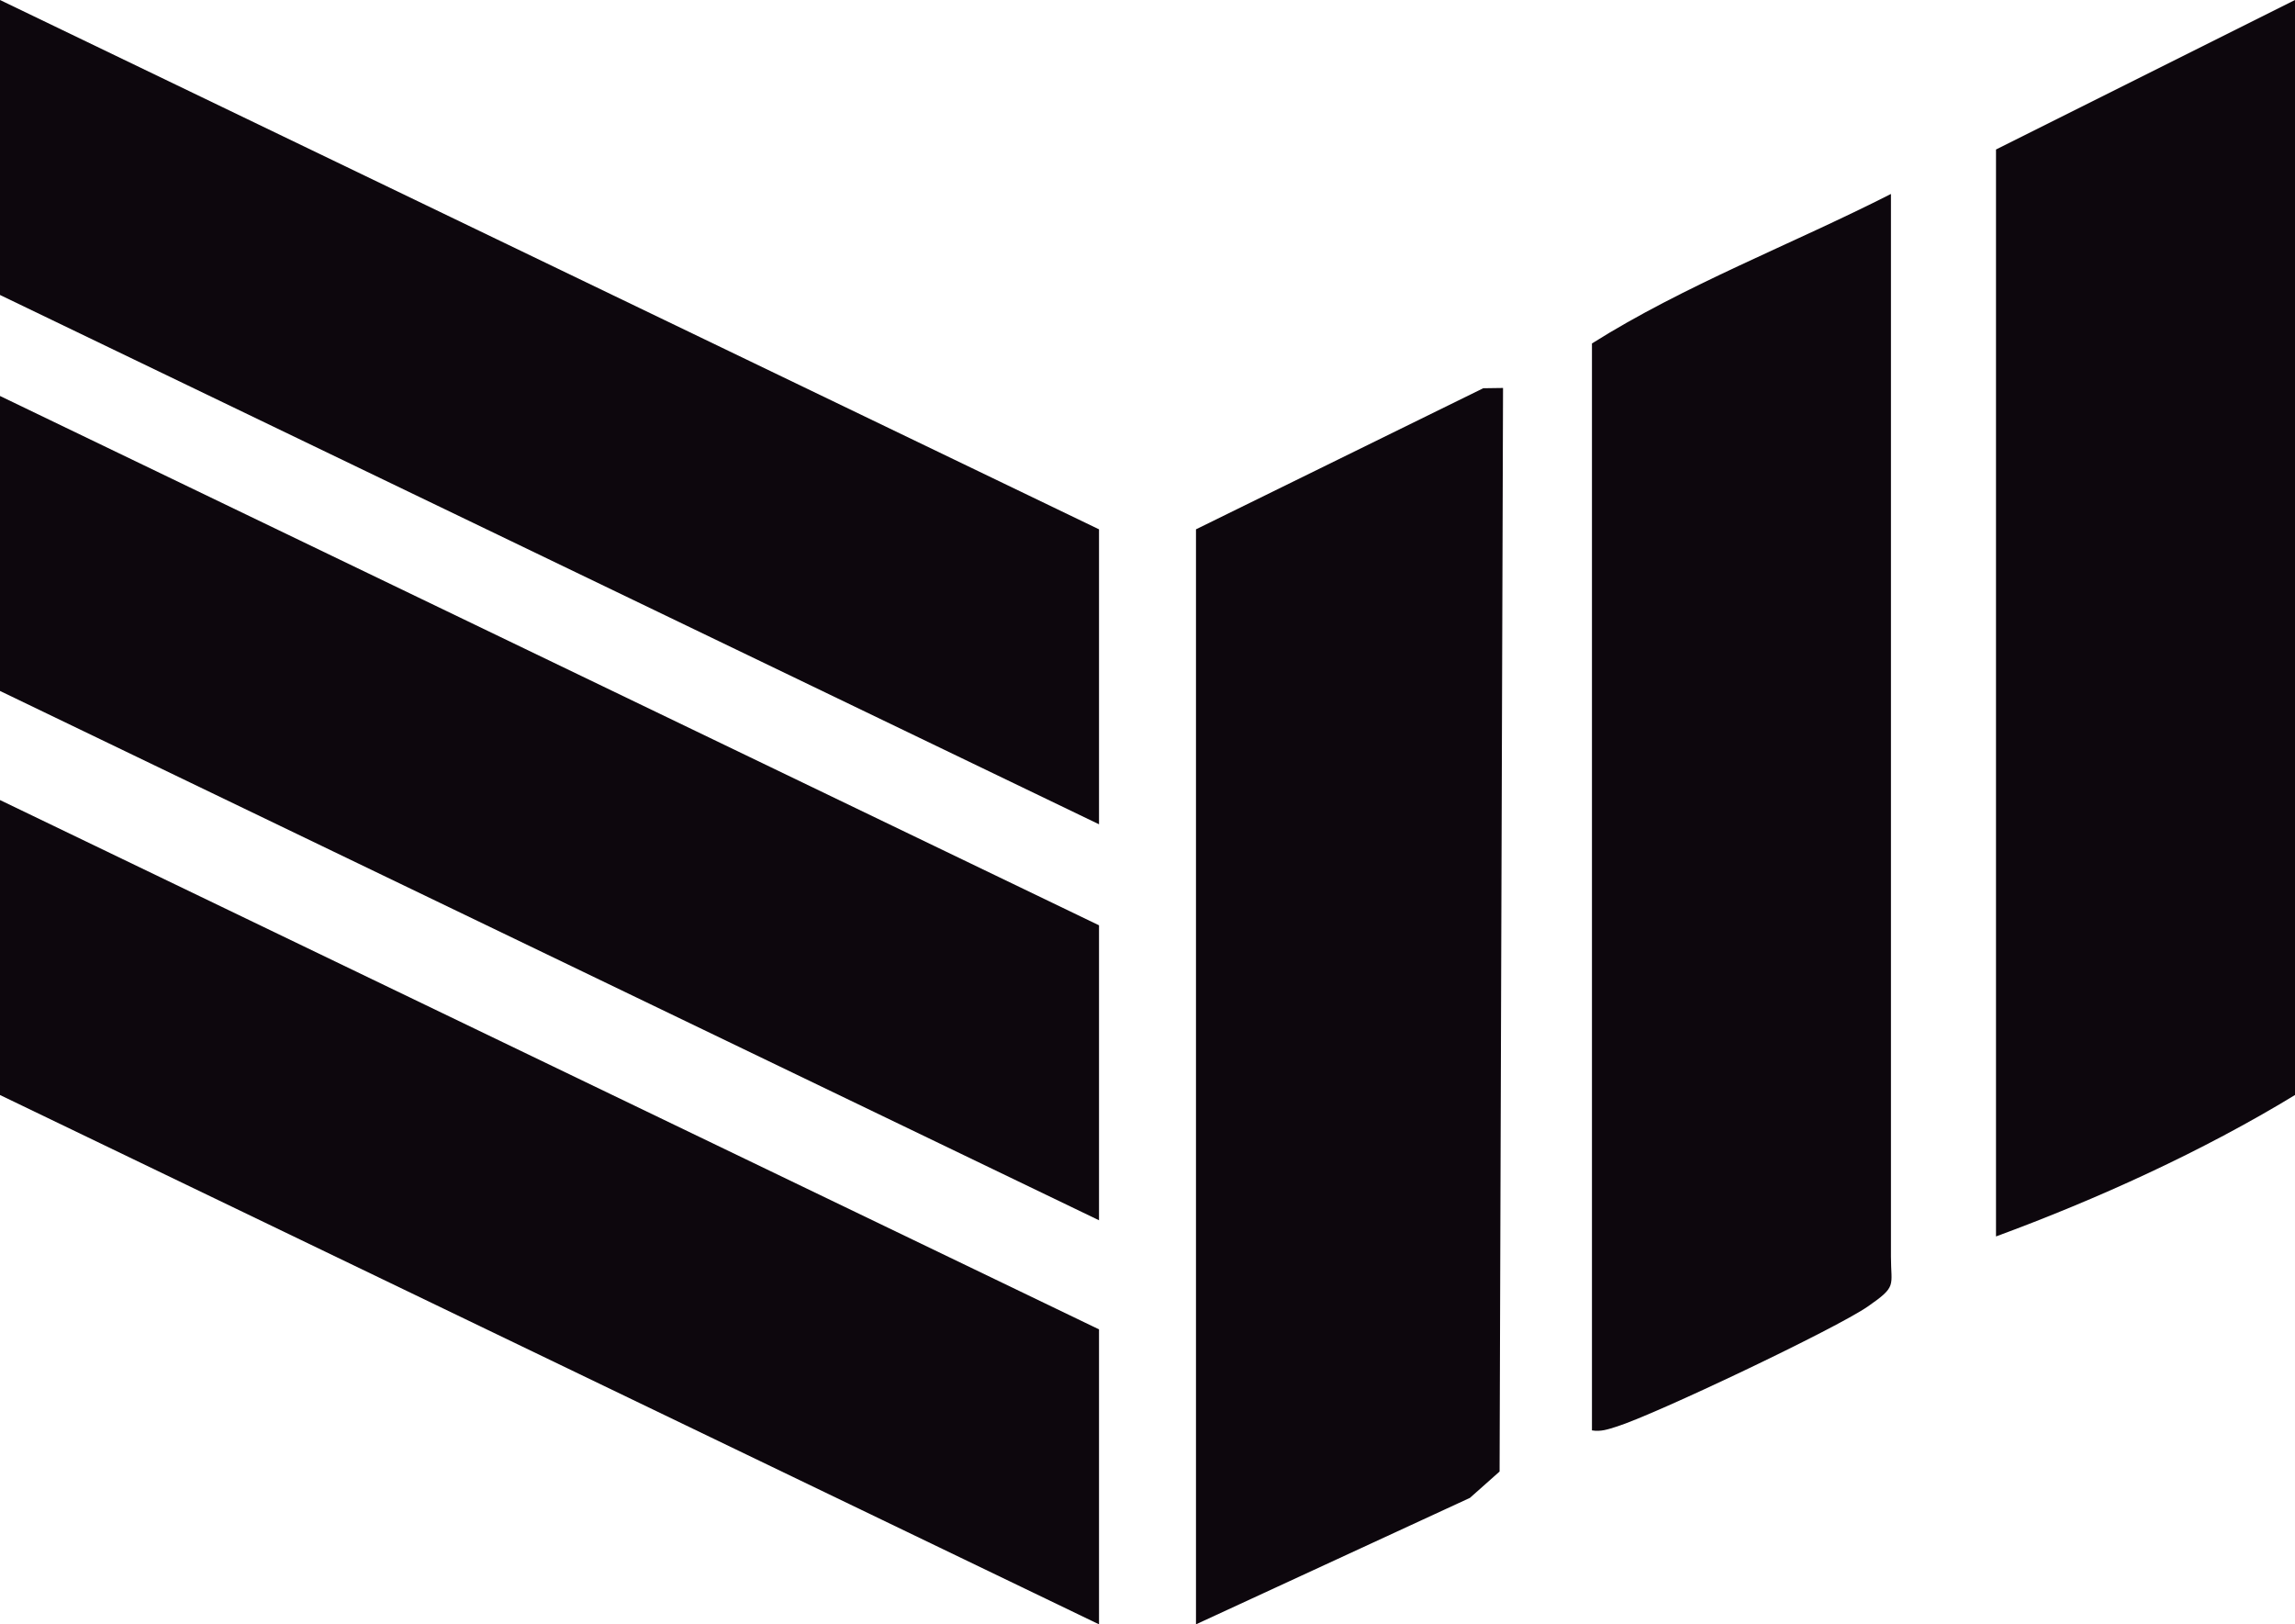
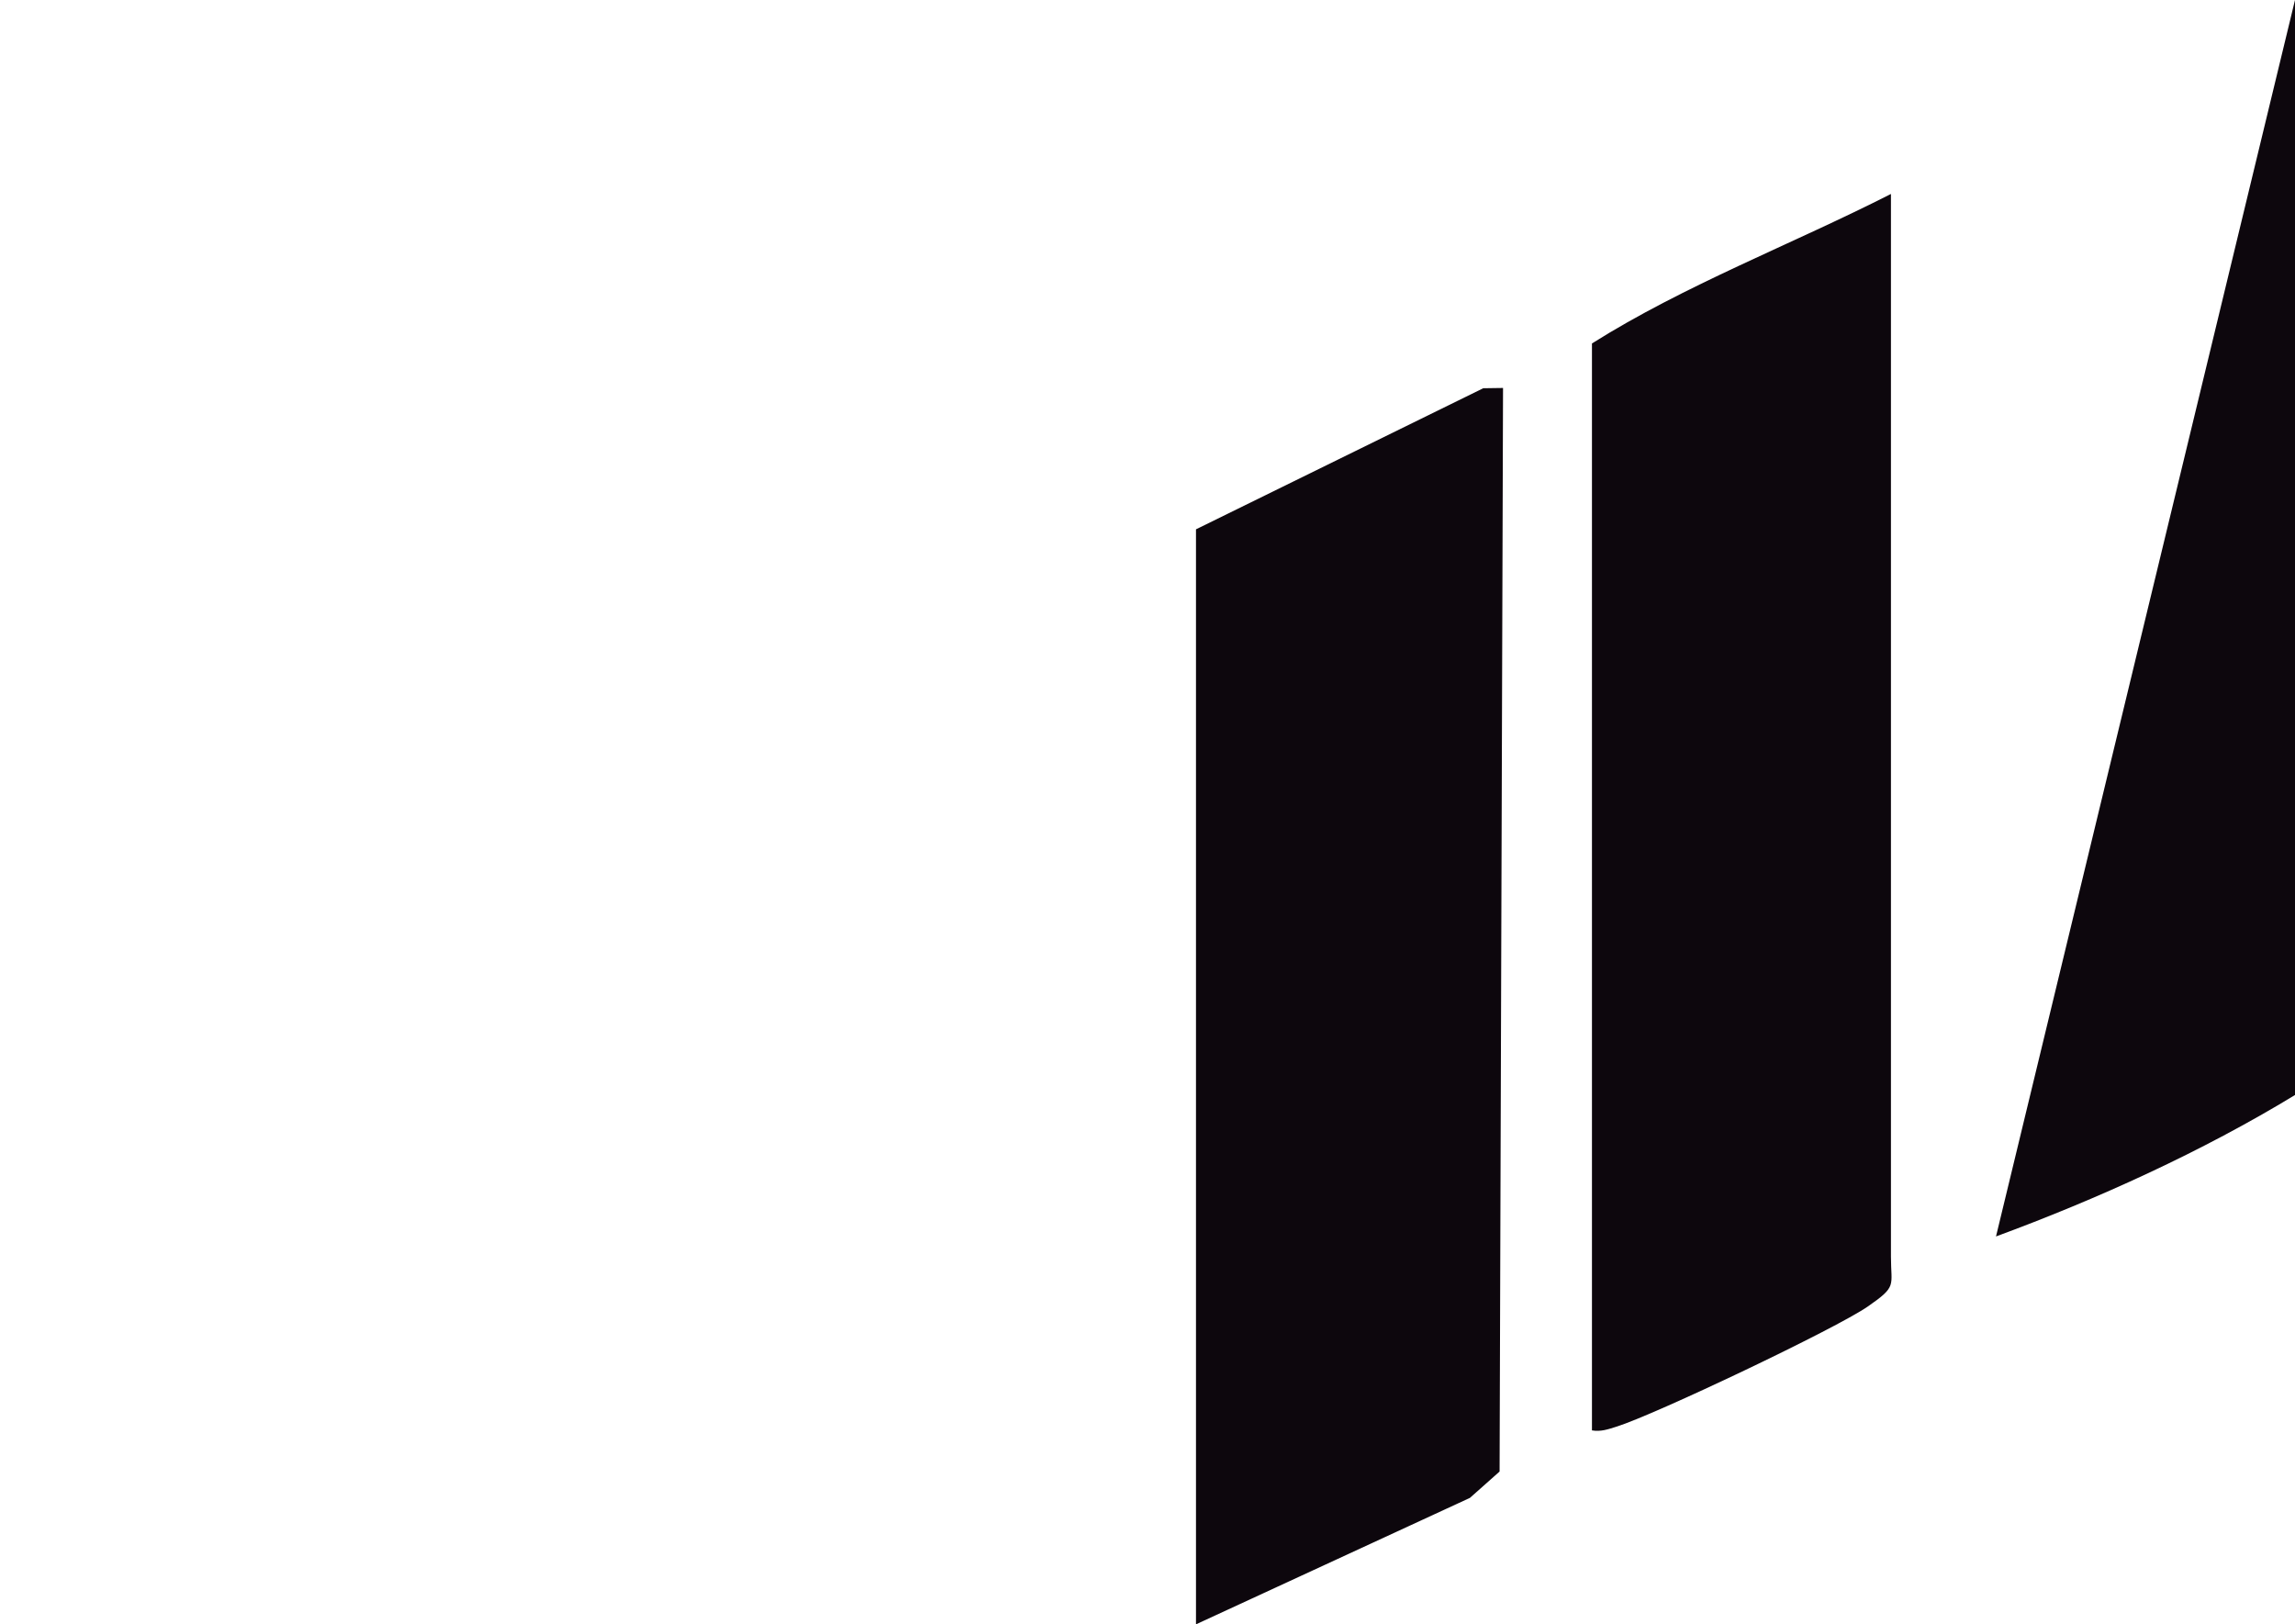
<svg xmlns="http://www.w3.org/2000/svg" id="Layer_2" data-name="Layer 2" viewBox="0 0 284 201">
  <g id="Layer_1-2" data-name="Layer 1">
    <g>
      <polygon points="148 65.5 183.547 48.042 185.997 48.007 185.57 182.091 181.899 185.352 148 201 148 65.5" fill="#0d070d" />
-       <polygon points="136 151 0 85.5 0 49 136 114.5 136 151" fill="#0d070d" />
-       <polygon points="136 102 0 36.5 0 0 136 65.5 136 102" fill="#0d070d" />
-       <polygon points="136 201 0 135.5 0 99 136 164.5 136 201" fill="#0d070d" />
-       <path d="M247,153V18.5L284,0v135.5c-11.427,6.961-24.471,12.892-37,17.5Z" fill="#0d070d" />
+       <path d="M247,153L284,0v135.5c-11.427,6.961-24.471,12.892-37,17.5Z" fill="#0d070d" />
      <path d="M197,177V42.5c11.516-7.253,24.766-12.272,37-18.5v131.5c0,3.693.795,3.628-2.844,6.157-3.956,2.75-26.381,13.402-31.12,14.882-1.033.323-1.926.648-3.037.461Z" fill="#0d070d" />
    </g>
  </g>
</svg>